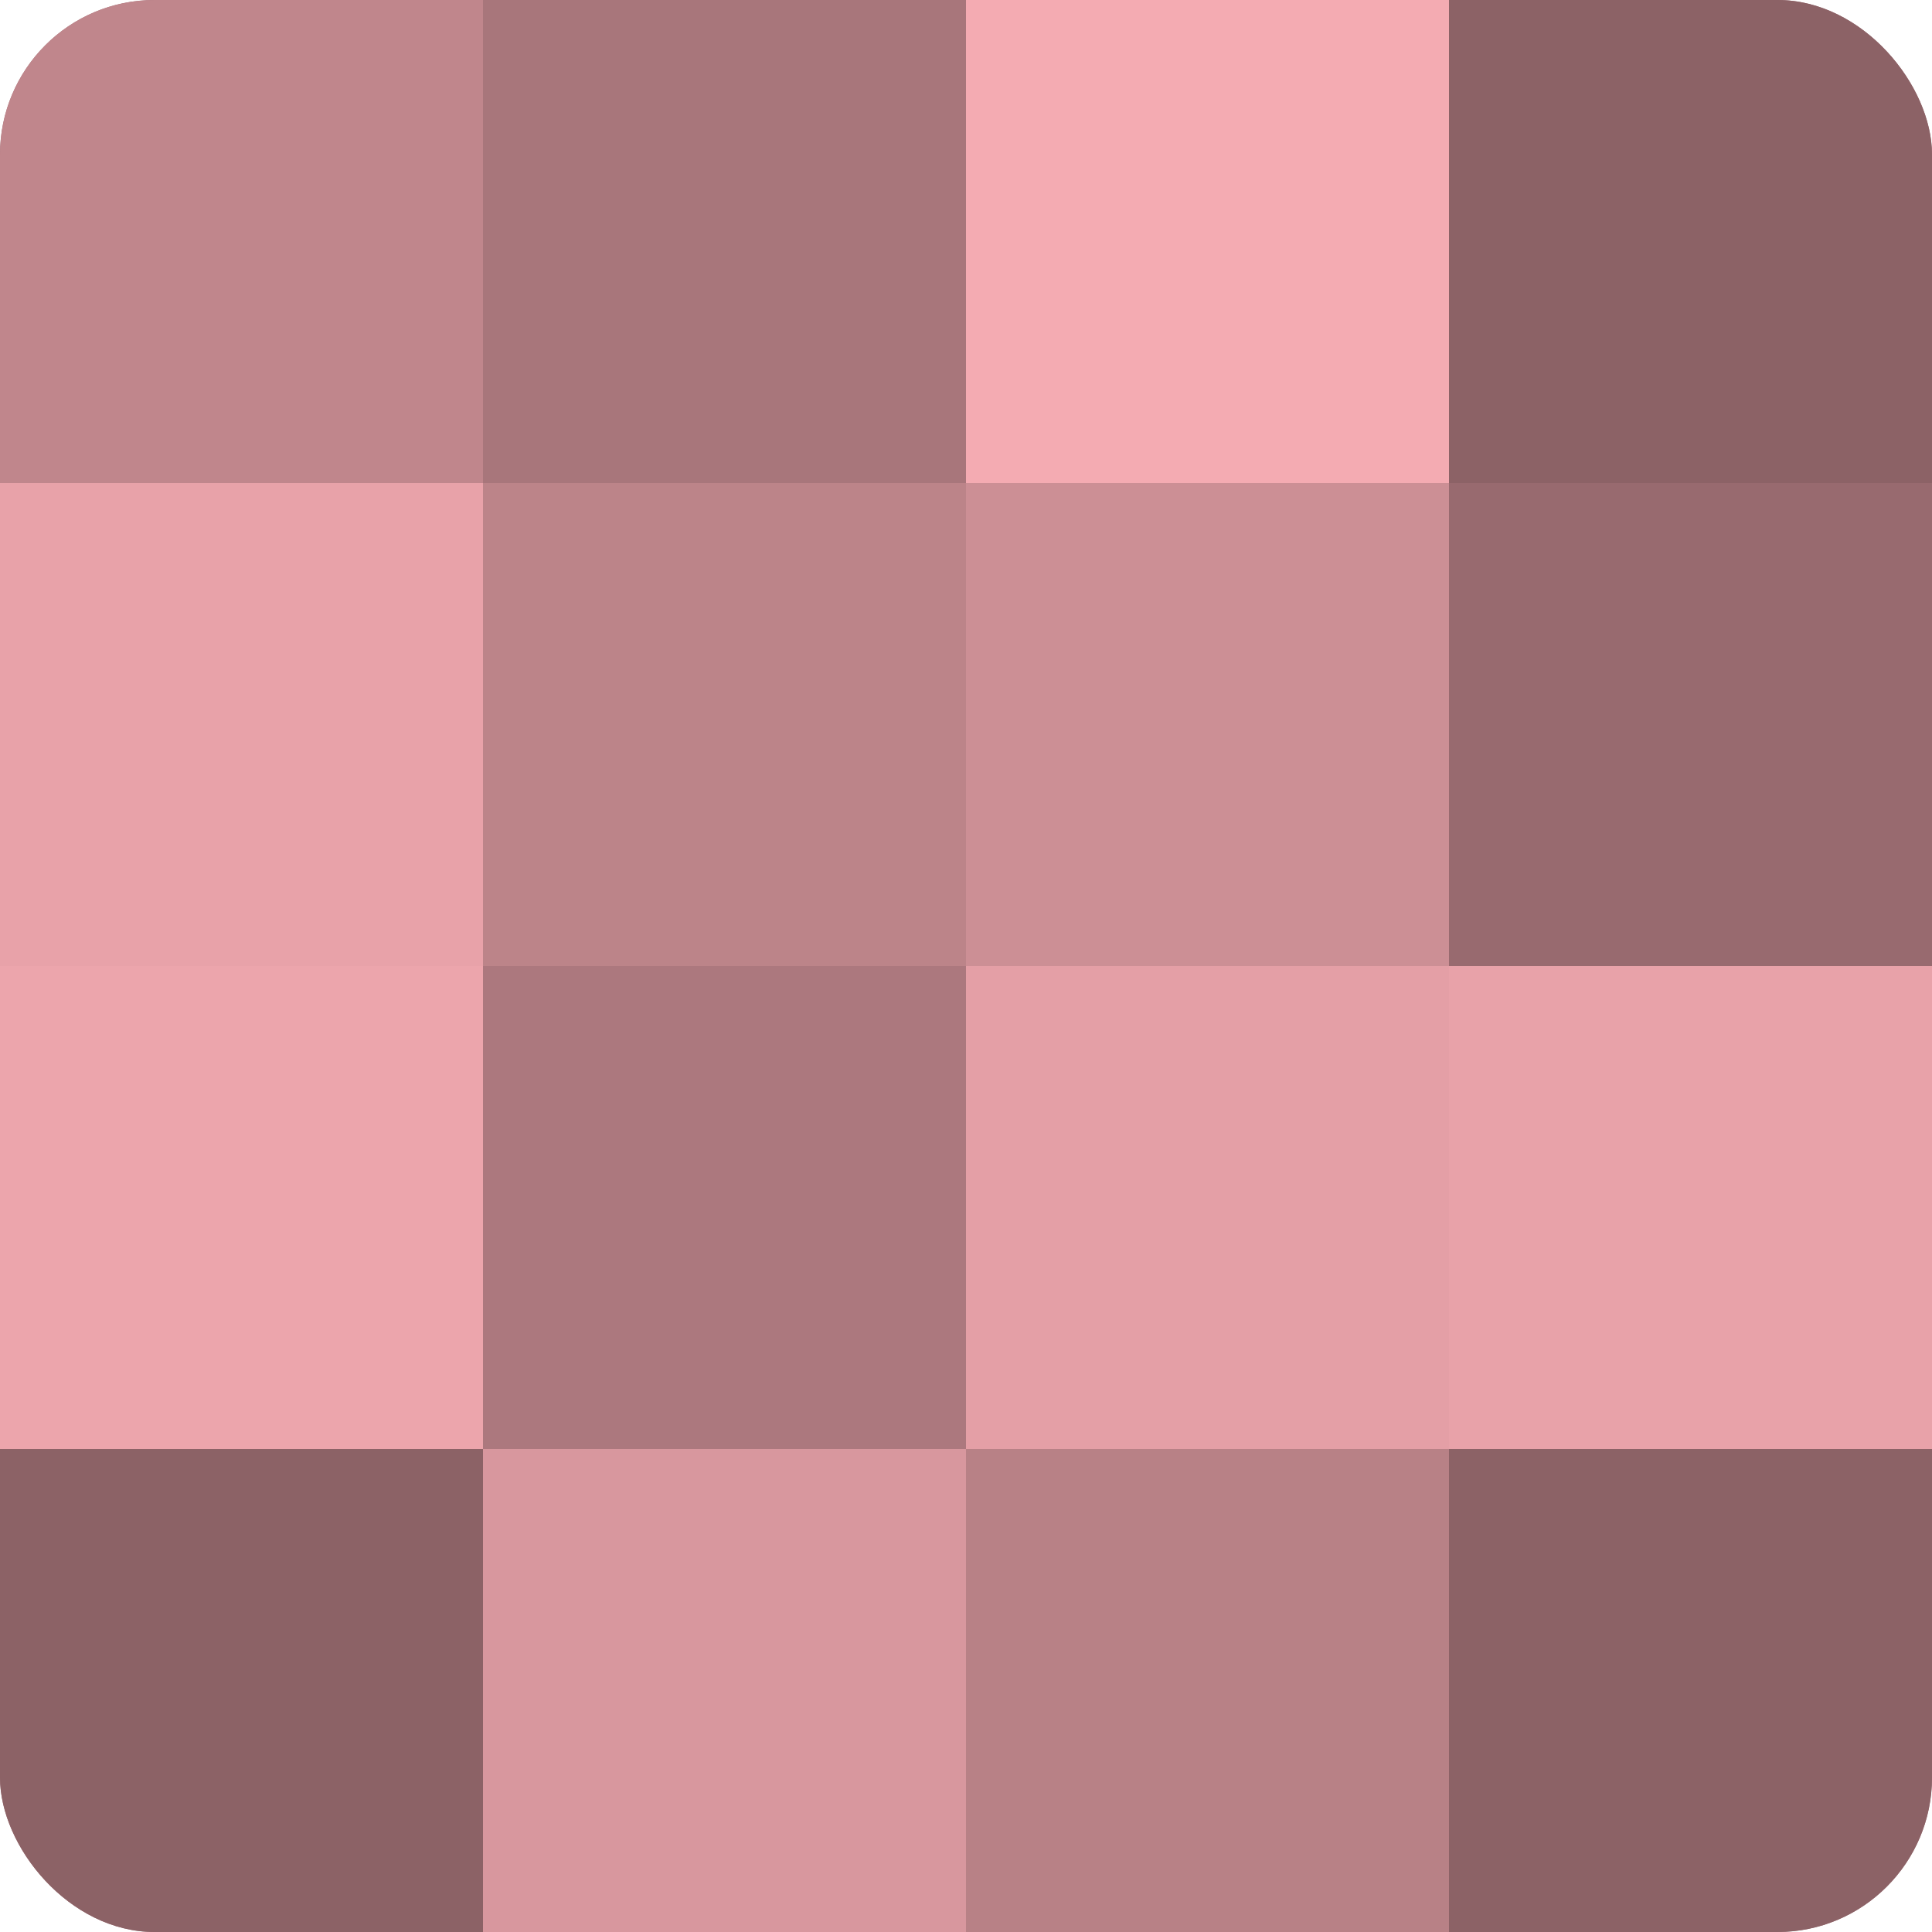
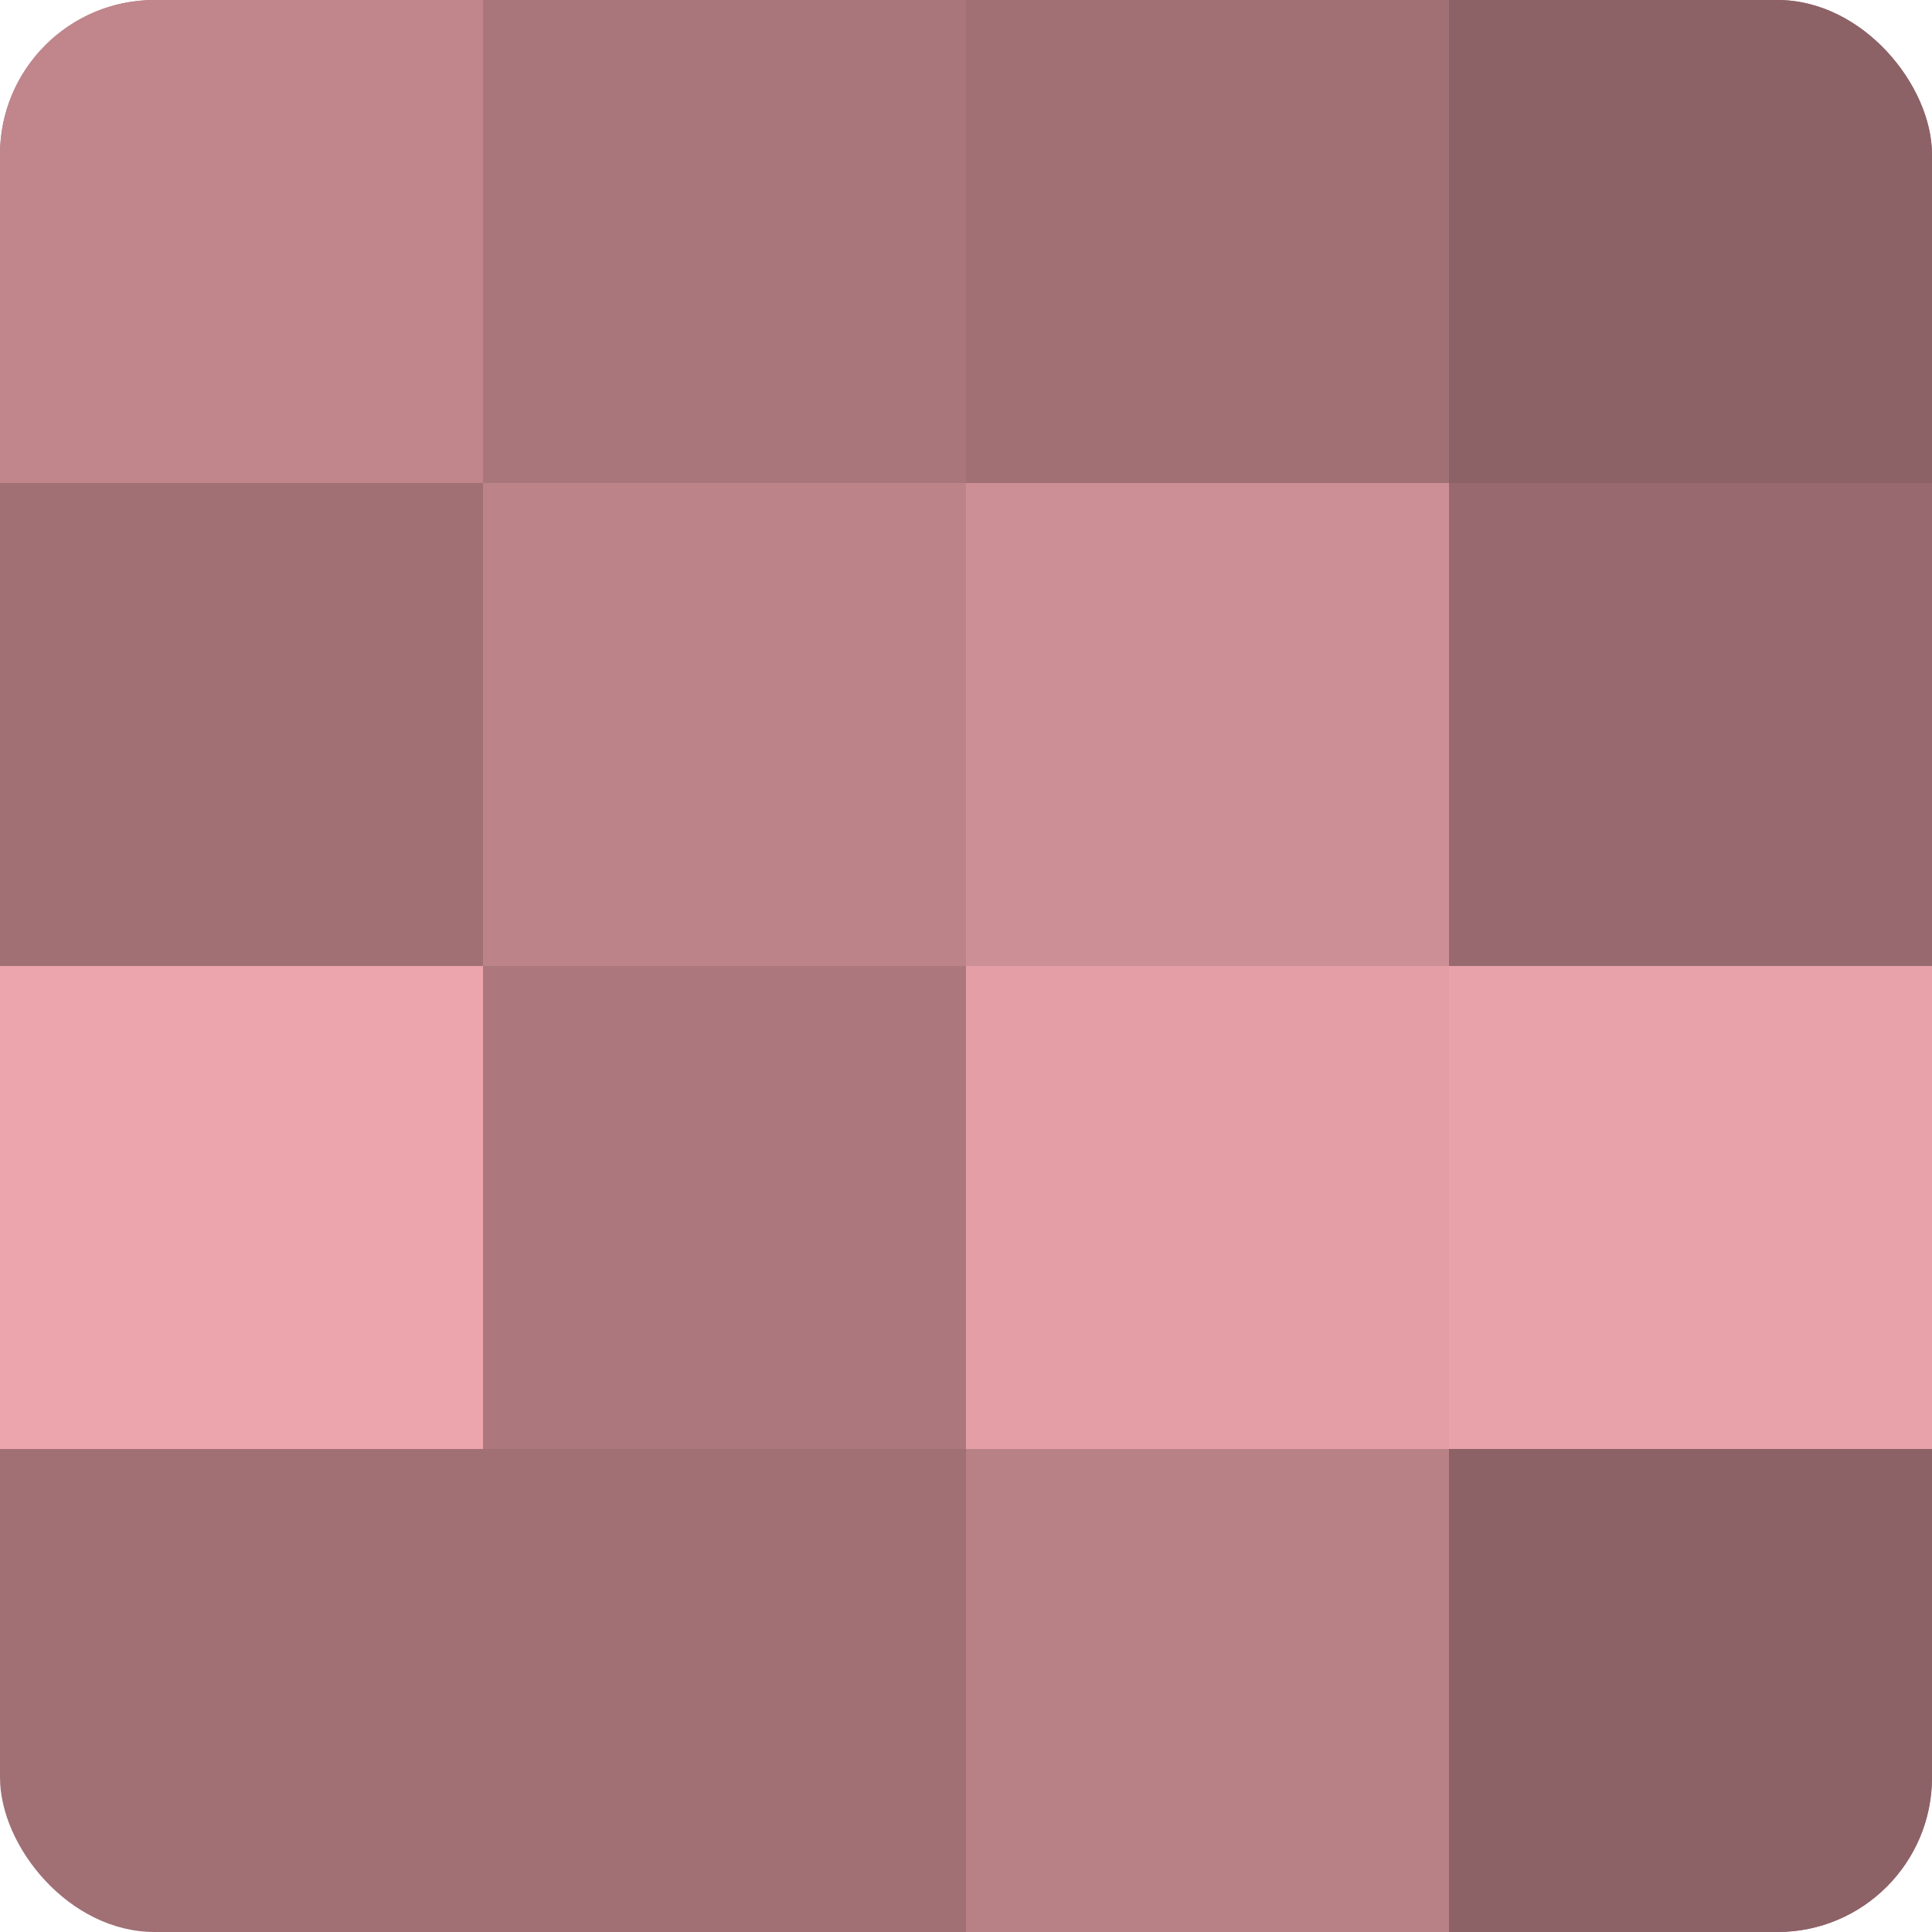
<svg xmlns="http://www.w3.org/2000/svg" width="60" height="60" viewBox="0 0 100 100" preserveAspectRatio="xMidYMid meet">
  <defs>
    <clipPath id="c" width="100" height="100">
      <rect width="100" height="100" rx="8" ry="8" />
    </clipPath>
  </defs>
  <g clip-path="url(#c)">
    <rect width="100" height="100" fill="#a07075" />
    <rect width="25" height="25" fill="#c0868c" />
-     <rect y="25" width="25" height="25" fill="#e8a2a9" />
    <rect y="50" width="25" height="25" fill="#eca5ac" />
-     <rect y="75" width="25" height="25" fill="#8c6266" />
    <rect x="25" width="25" height="25" fill="#a8767b" />
    <rect x="25" y="25" width="25" height="25" fill="#bc8489" />
    <rect x="25" y="50" width="25" height="25" fill="#ac787e" />
-     <rect x="25" y="75" width="25" height="25" fill="#d8979e" />
-     <rect x="50" width="25" height="25" fill="#f4abb2" />
    <rect x="50" y="25" width="25" height="25" fill="#cc8f95" />
    <rect x="50" y="50" width="25" height="25" fill="#e49fa6" />
    <rect x="50" y="75" width="25" height="25" fill="#b88186" />
    <rect x="75" width="25" height="25" fill="#8c6266" />
    <rect x="75" y="25" width="25" height="25" fill="#986a6f" />
    <rect x="75" y="50" width="25" height="25" fill="#e8a2a9" />
    <rect x="75" y="75" width="25" height="25" fill="#8c6266" />
  </g>
</svg>